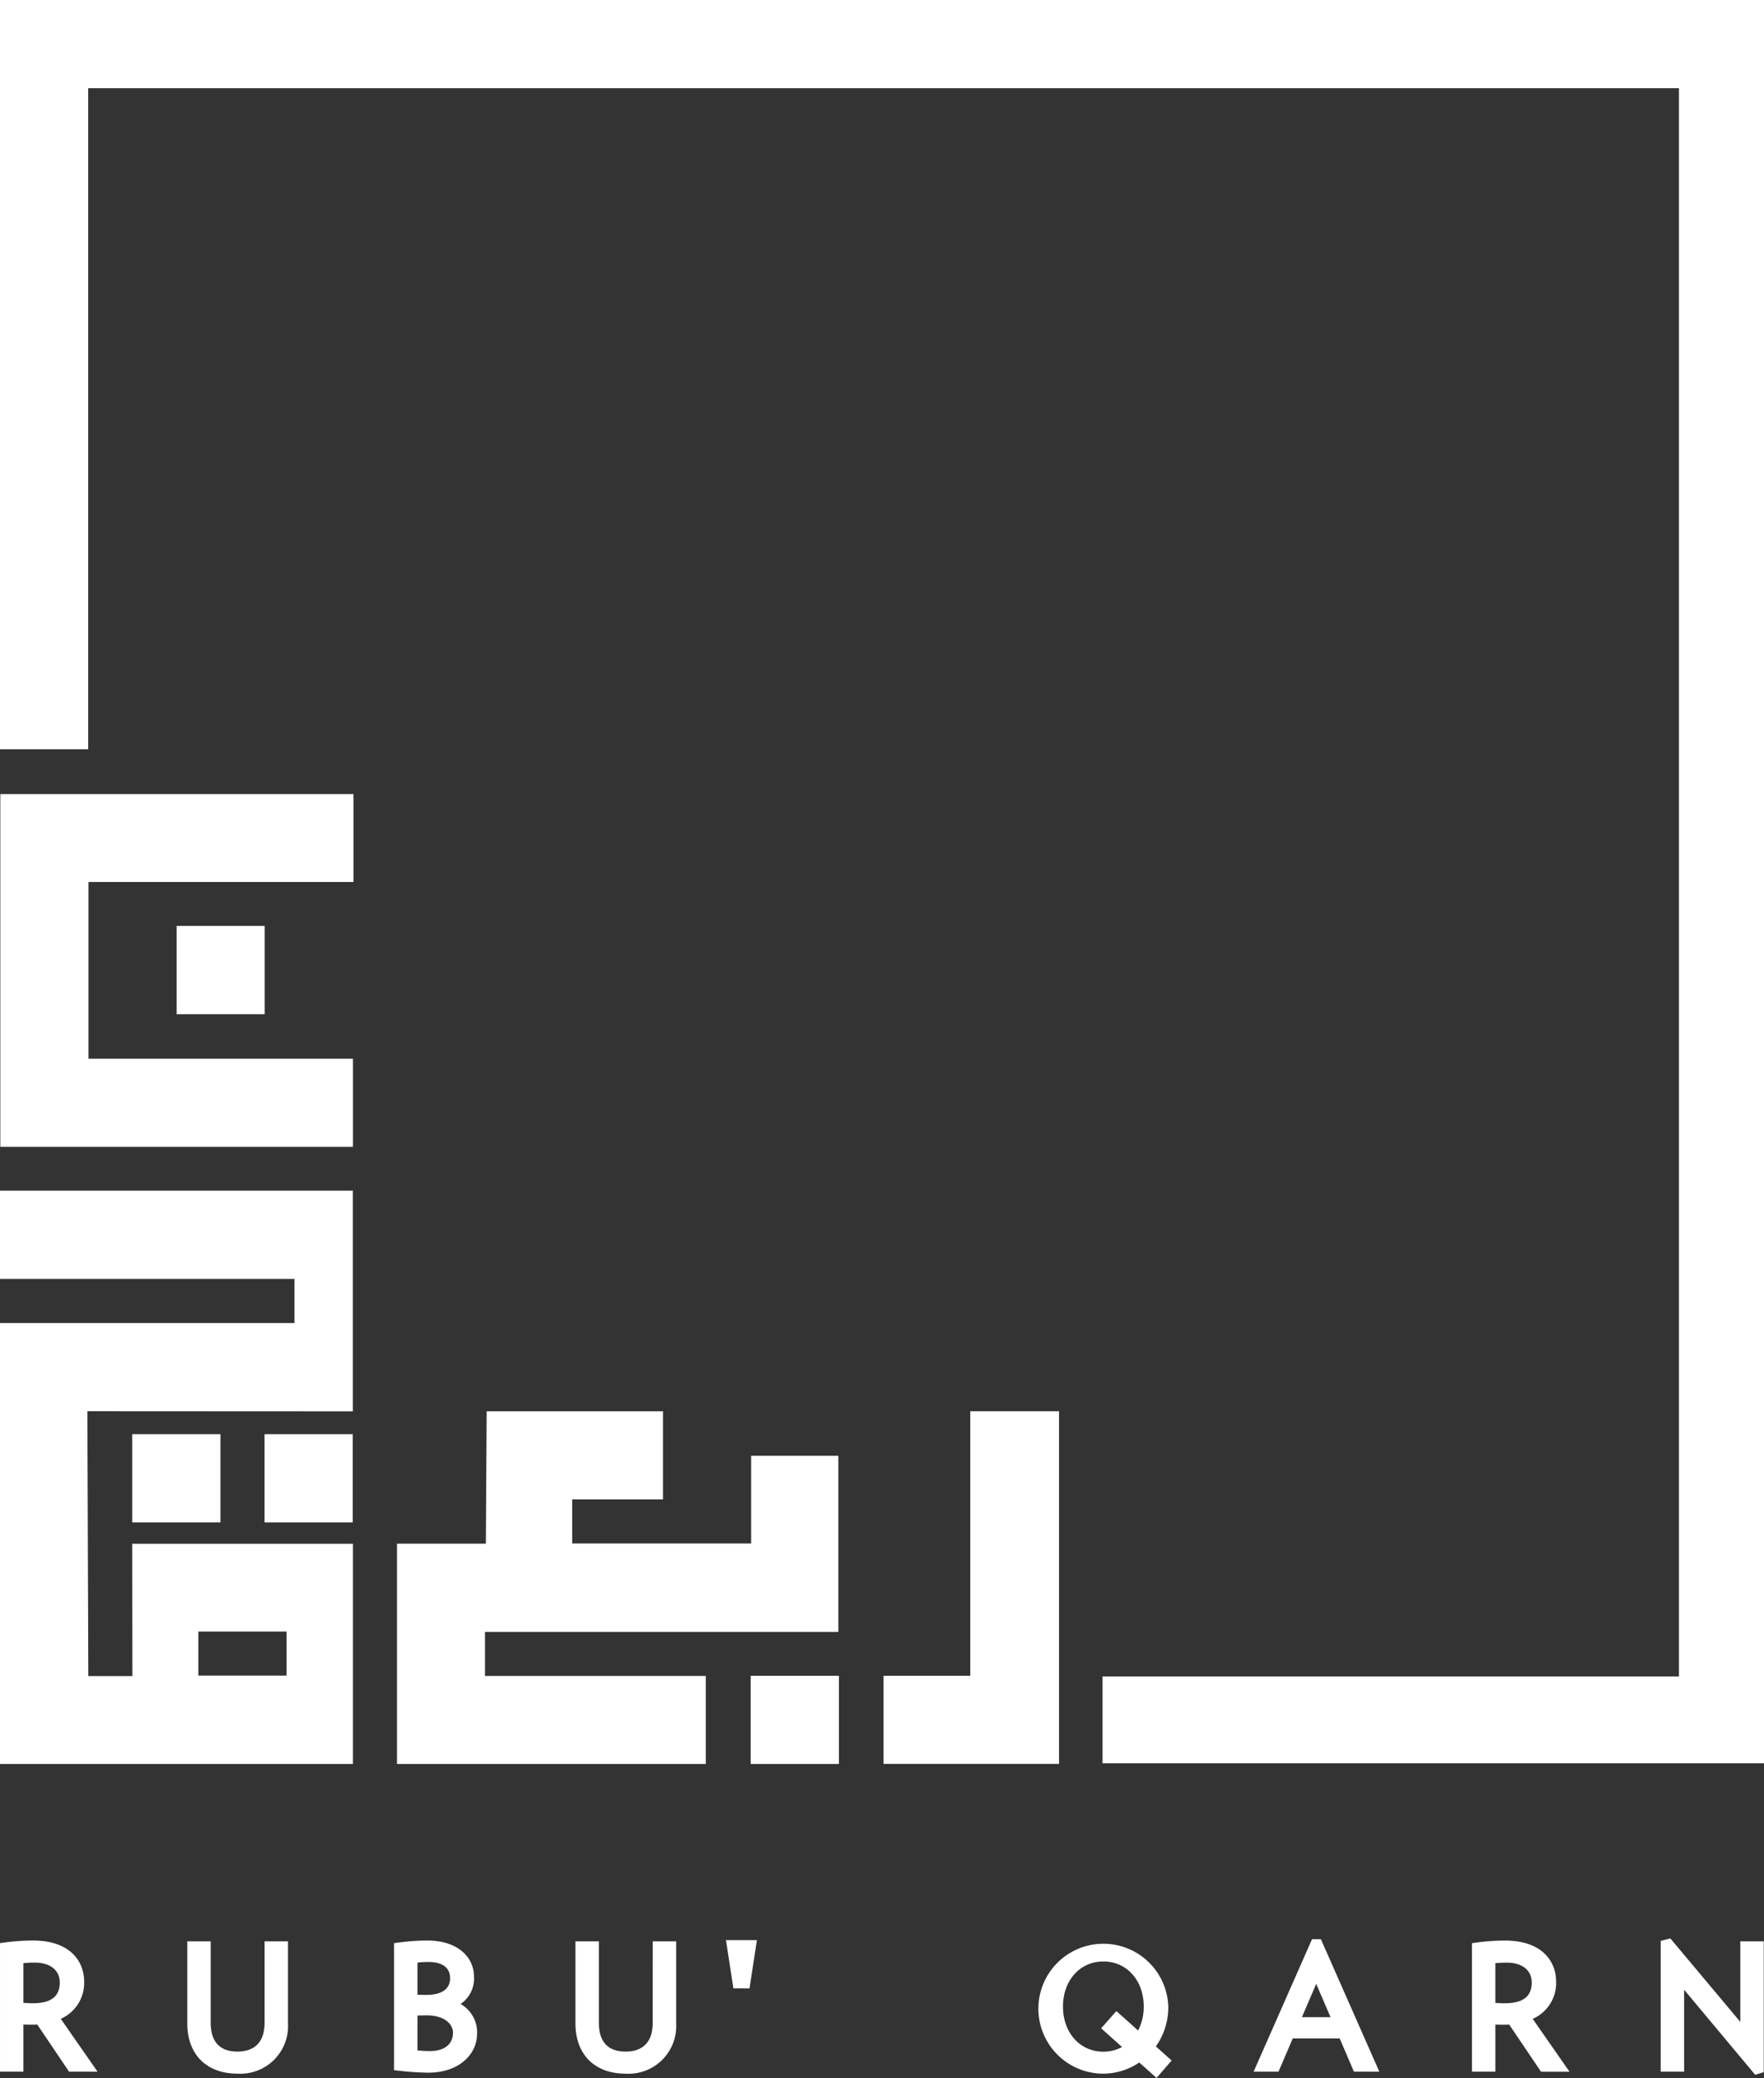
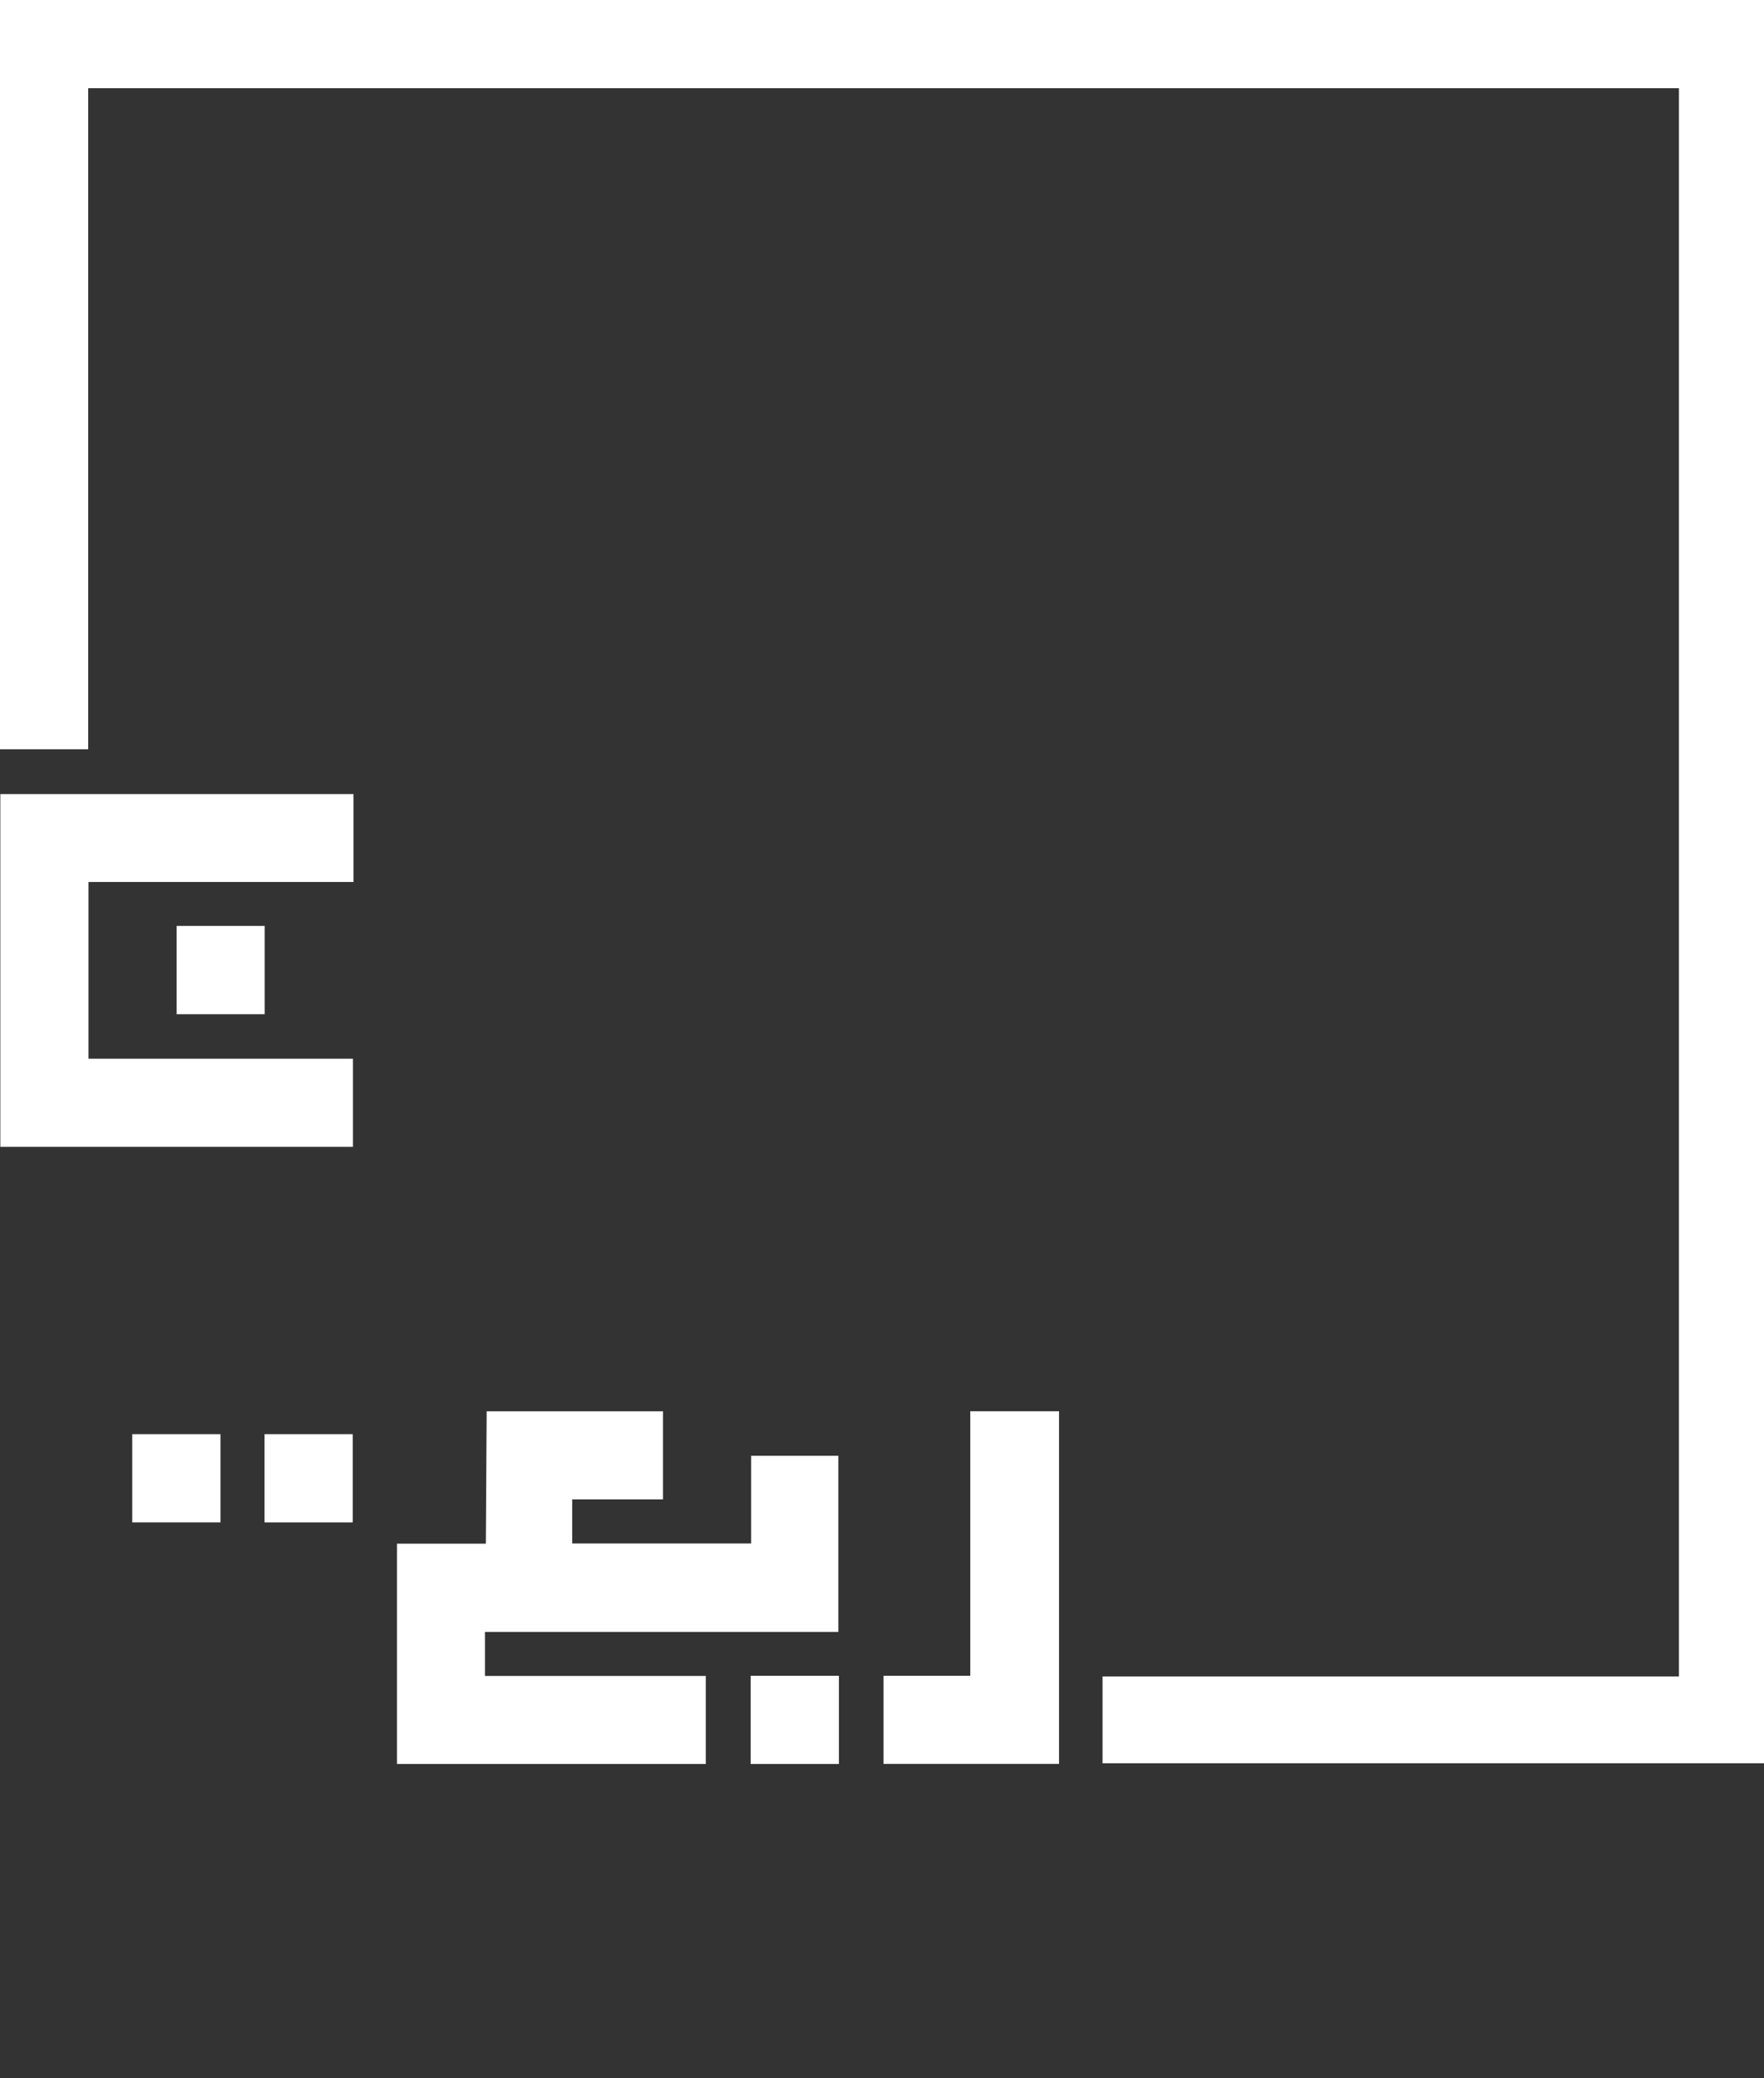
<svg xmlns="http://www.w3.org/2000/svg" width="221.705" height="261.168" viewBox="0 0 221.705 261.168">
  <rect x="0" y="0" width="221.705" height="261.168" fill="#333333" stroke="none" />
  <g transform="translate(-157.401 -150.766)">
    <g transform="translate(157.402 150.766)">
      <rect width="11.067" height="11.096" transform="translate(22.203 116.372)" fill="#fff" />
      <rect width="11.087" height="11.085" transform="translate(16.62 180.25)" fill="#fff" />
      <rect width="11.087" height="11.085" transform="translate(94.348 210.62)" fill="#fff" />
      <rect width="11.087" height="11.085" transform="translate(33.246 180.251)" fill="#fff" />
-       <path d="M174.039,326.574H168.5l-.117-33.29,33.367.017V265.564H157.4v11.093h37.012v5.54H157.4v55.428H201.76V309.946H174.02Zm8.292-5.6h11.087v5.543H182.331Z" transform="translate(-157.401 -115.919)" fill="#fff" />
      <path d="M157.433,271.661h44.321V260.59H168.511V238.38h33.314V227.331l-44.391-.005Z" transform="translate(-157.392 -127.526)" fill="#fff" />
      <path d="M157.4,150.766v94.167h11.087v-83.08h199.93V361.469H295.971v10.914h83.136V150.766Z" transform="translate(-157.402 -150.766)" fill="#fff" />
      <path d="M240.188,303.452H217.7V297.91h11.408V286.839H206.948l-.1,16.638h-11.17v27.69h38.809V320.1H206.737v-5.534h44.415V292.43H240.188Z" transform="translate(-145.784 -109.462)" fill="#fff" />
      <path d="M253.492,320.083H242.587v11.071h22.058V286.832H253.492Z" transform="translate(-131.544 -109.464)" fill="#fff" />
    </g>
    <g transform="translate(157.402 394.395)">
-       <path d="M190.655,348.226c0,3.02-1.852,3.654-3.406,3.654-2.234,0-3.366-1.229-3.366-3.654v-10.2h-2.942v10.322c0,3.891,2.417,6.308,6.308,6.308a5.991,5.991,0,0,0,6.348-6.308V338.028h-2.942Zm24.627-2.324a3.84,3.84,0,0,0,1.689-3.46c0-2.249-1.824-4.518-5.9-4.518a27.493,27.493,0,0,0-3.582.253l-.564.073v15.971l.576.063a34.63,34.63,0,0,0,3.715.249c4.033,0,6.144-2.448,6.144-4.866A4.077,4.077,0,0,0,215.282,345.9Zm-5.411-5.205a12.885,12.885,0,0,1,1.349-.077c1.253,0,2.748.356,2.748,2.049,0,1.348-1.057,2.09-2.975,2.09-.4,0-.8-.008-1.122-.021Zm1.575,11.121c-.506,0-1.105-.033-1.575-.081v-4.384c.365-.014.813-.023,1.163-.023,2.269,0,3.3,1.126,3.3,2.173C214.338,350.951,213.258,351.817,211.446,351.817ZM167.979,343.1c0-2.5-1.695-5.178-6.451-5.178a27.4,27.4,0,0,0-3.563.253l-.563.073v16.16h2.941v-5.926c.656.02,1.231.026,1.739,0l4,5.927h3.58l-4.624-6.643A4.932,4.932,0,0,0,167.979,343.1Zm-6.451,2.706c-.362,0-.8-.017-1.185-.046v-4.993a13.694,13.694,0,0,1,1.431-.068c1.936,0,3.139.958,3.139,2.5C164.913,344.956,163.805,345.808,161.528,345.808ZM322.3,337.761l-7.343,16.649h3.129l1.791-4.178h5.9l1.791,4.178h3.191l-7.343-16.649Zm-1.272,9.8,1.8-4.191,1.8,4.191Zm31.952-4.456c0-2.5-1.695-5.178-6.453-5.178a27.382,27.382,0,0,0-3.561.253l-.564.073v16.16h2.941v-5.926c.653.018,1.229.025,1.739,0l4,5.927h3.581l-4.625-6.643A4.933,4.933,0,0,0,352.982,343.1Zm-6.453,2.706c-.362,0-.8-.017-1.185-.046v-4.993a13.7,13.7,0,0,1,1.431-.068c1.937,0,3.14.958,3.14,2.5C349.916,344.956,348.808,345.808,346.529,345.808Zm-107.088,2.418c0,3.02-1.852,3.654-3.407,3.654-2.233,0-3.364-1.229-3.364-3.654v-10.2h-2.942v10.322c0,3.891,2.417,6.308,6.307,6.308a5.992,5.992,0,0,0,6.35-6.308V338.028h-2.942Zm136.69-10.2v10.123l-8.789-10.488-1.216.3V354.41h2.943v-10.3L378,354.8l1.075-.33V338.028Zm-73.455,13.206a8.534,8.534,0,0,0,1.56-5.006,8.165,8.165,0,1,0-8.242,8.429,8.108,8.108,0,0,0,4.594-1.405c.836.736,1.678,1.5,1.68,1.5l.49.447,1.9-2.2-.481-.425S303.438,351.917,302.677,351.234Zm-2.238-2c-.448-.413-1.148-1.036-2.243-2.01l-.486-.434-1.906,2.164.478.429s1.336,1.2,2.142,1.924a4.865,4.865,0,0,1-2.346.588c-2.941,0-5.075-2.384-5.075-5.67s2.134-5.67,5.075-5.67,5.075,2.385,5.075,5.67A6.48,6.48,0,0,1,300.439,349.238Zm-50.86-5.292H251.6l.935-6.071h-3.892Z" transform="translate(-157.402 -337.663)" fill="#fff" />
-     </g>
+       </g>
  </g>
</svg>